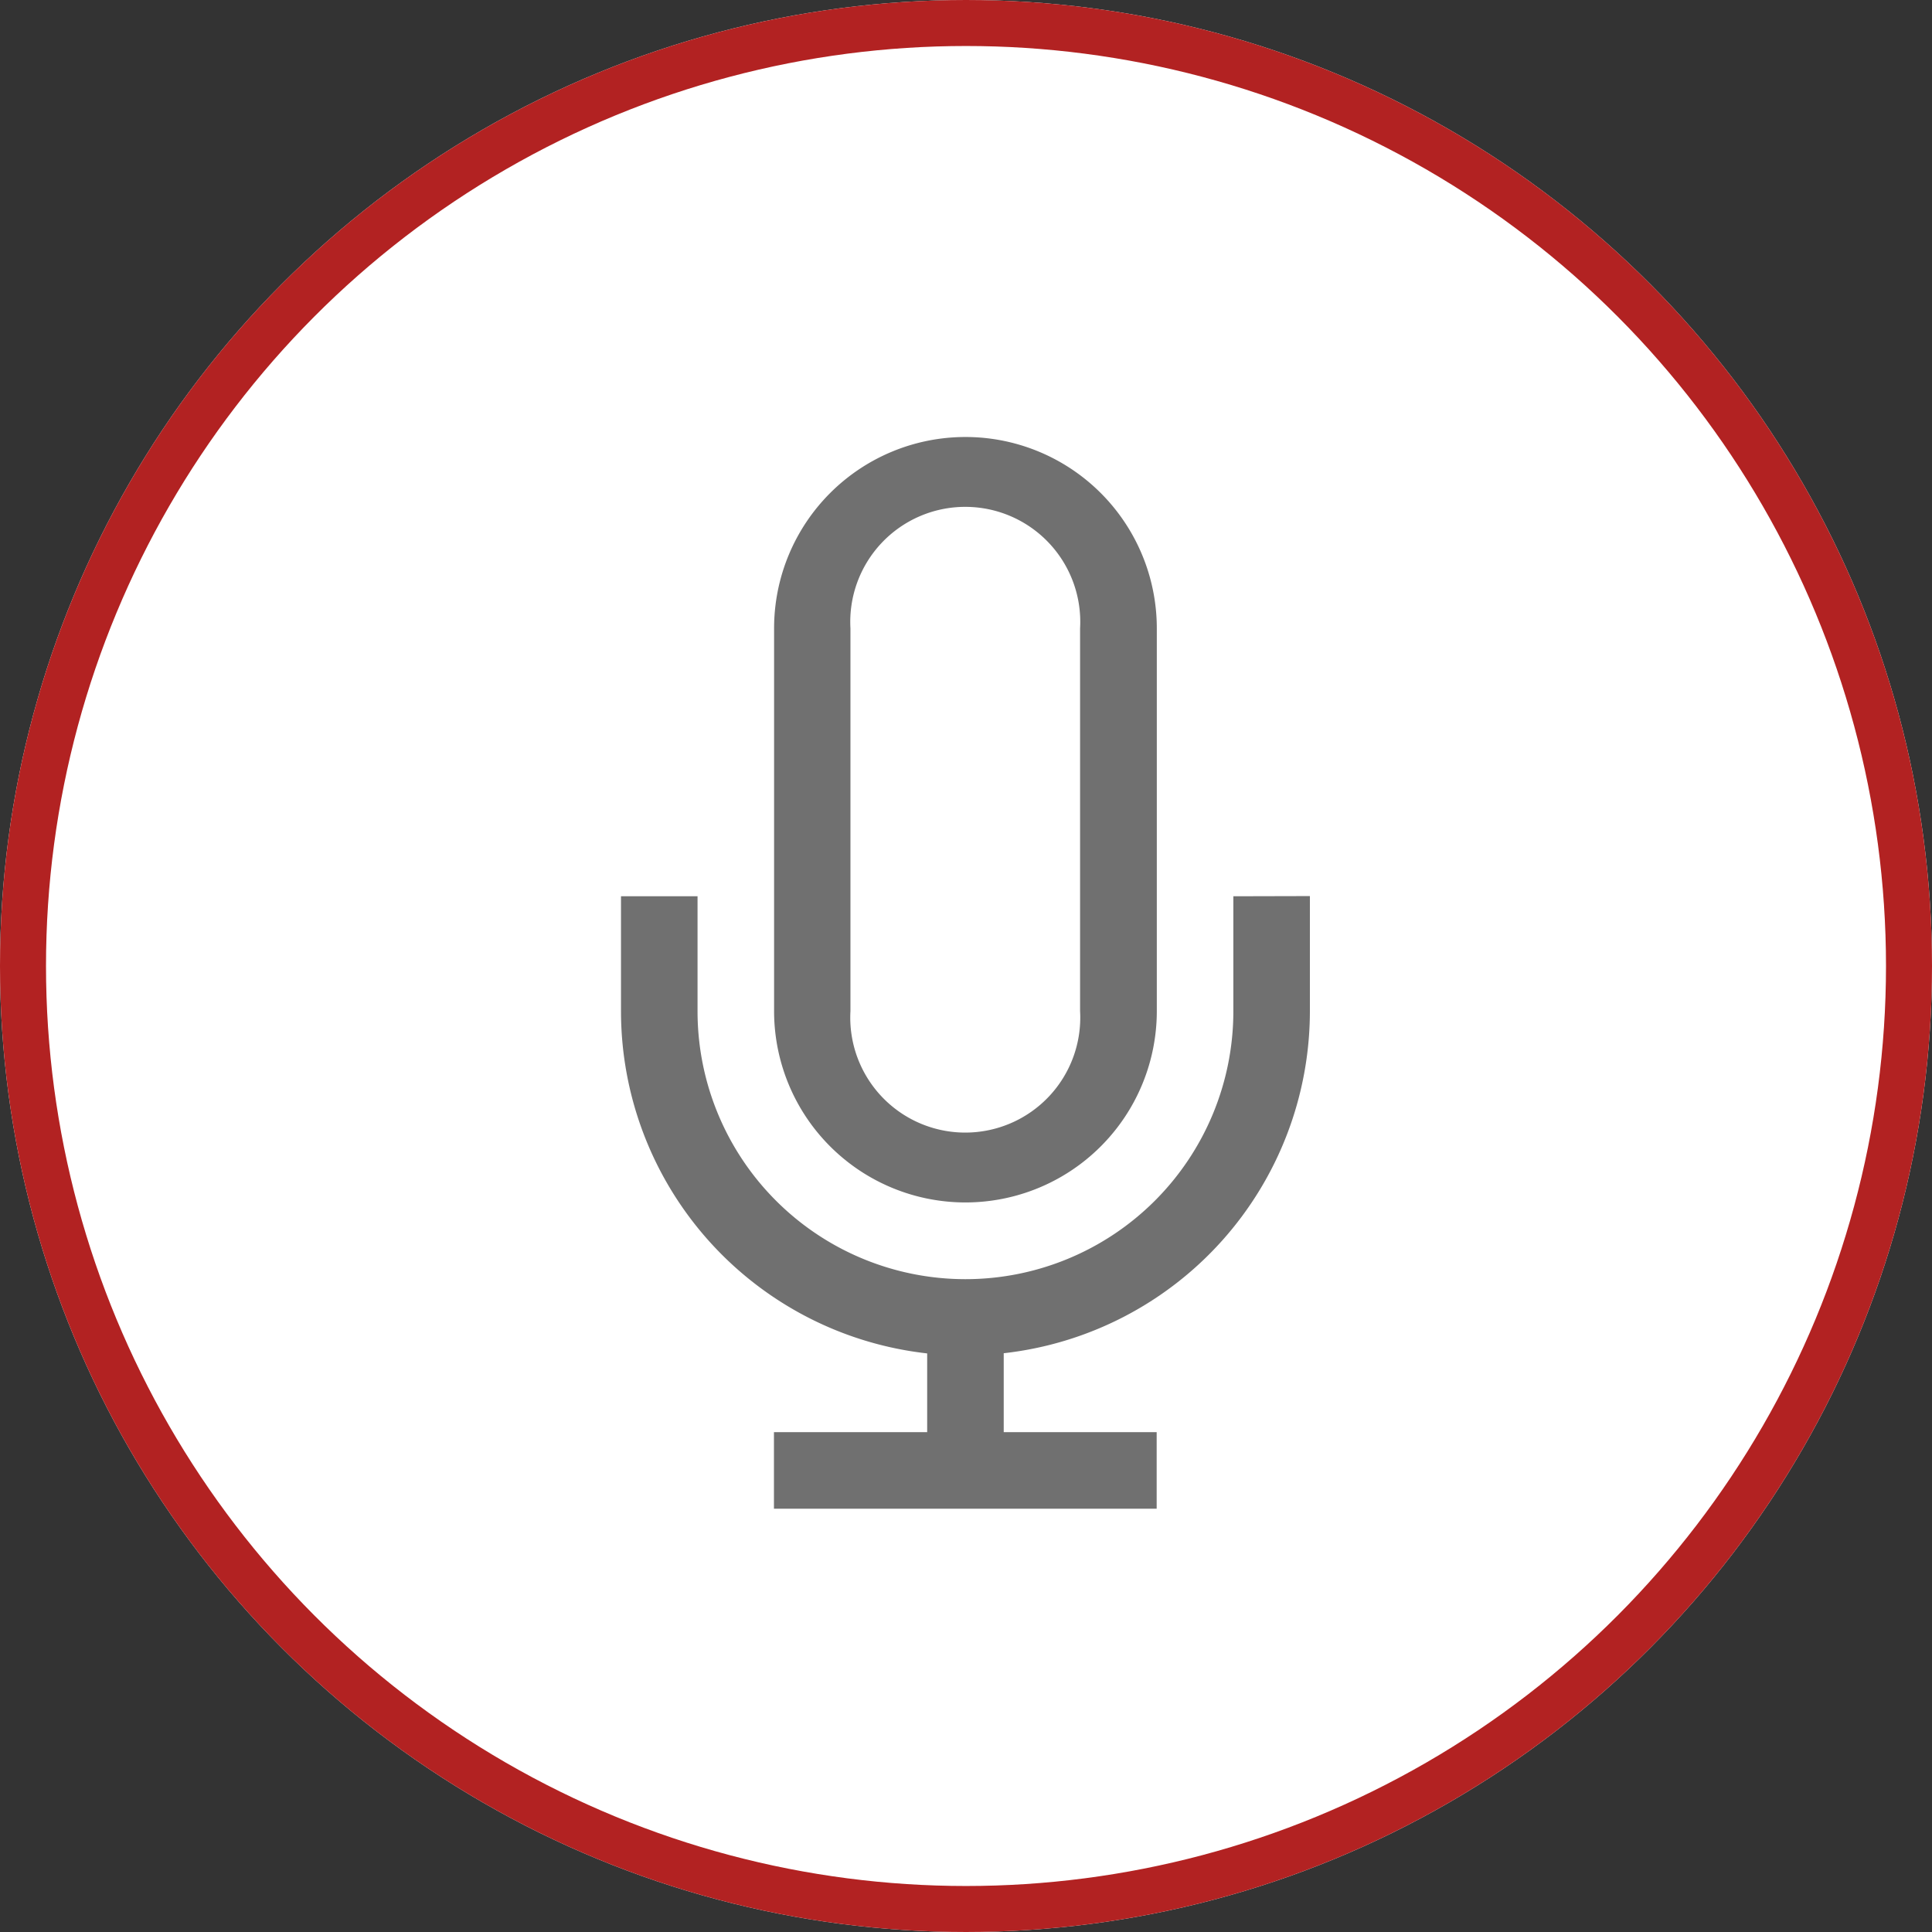
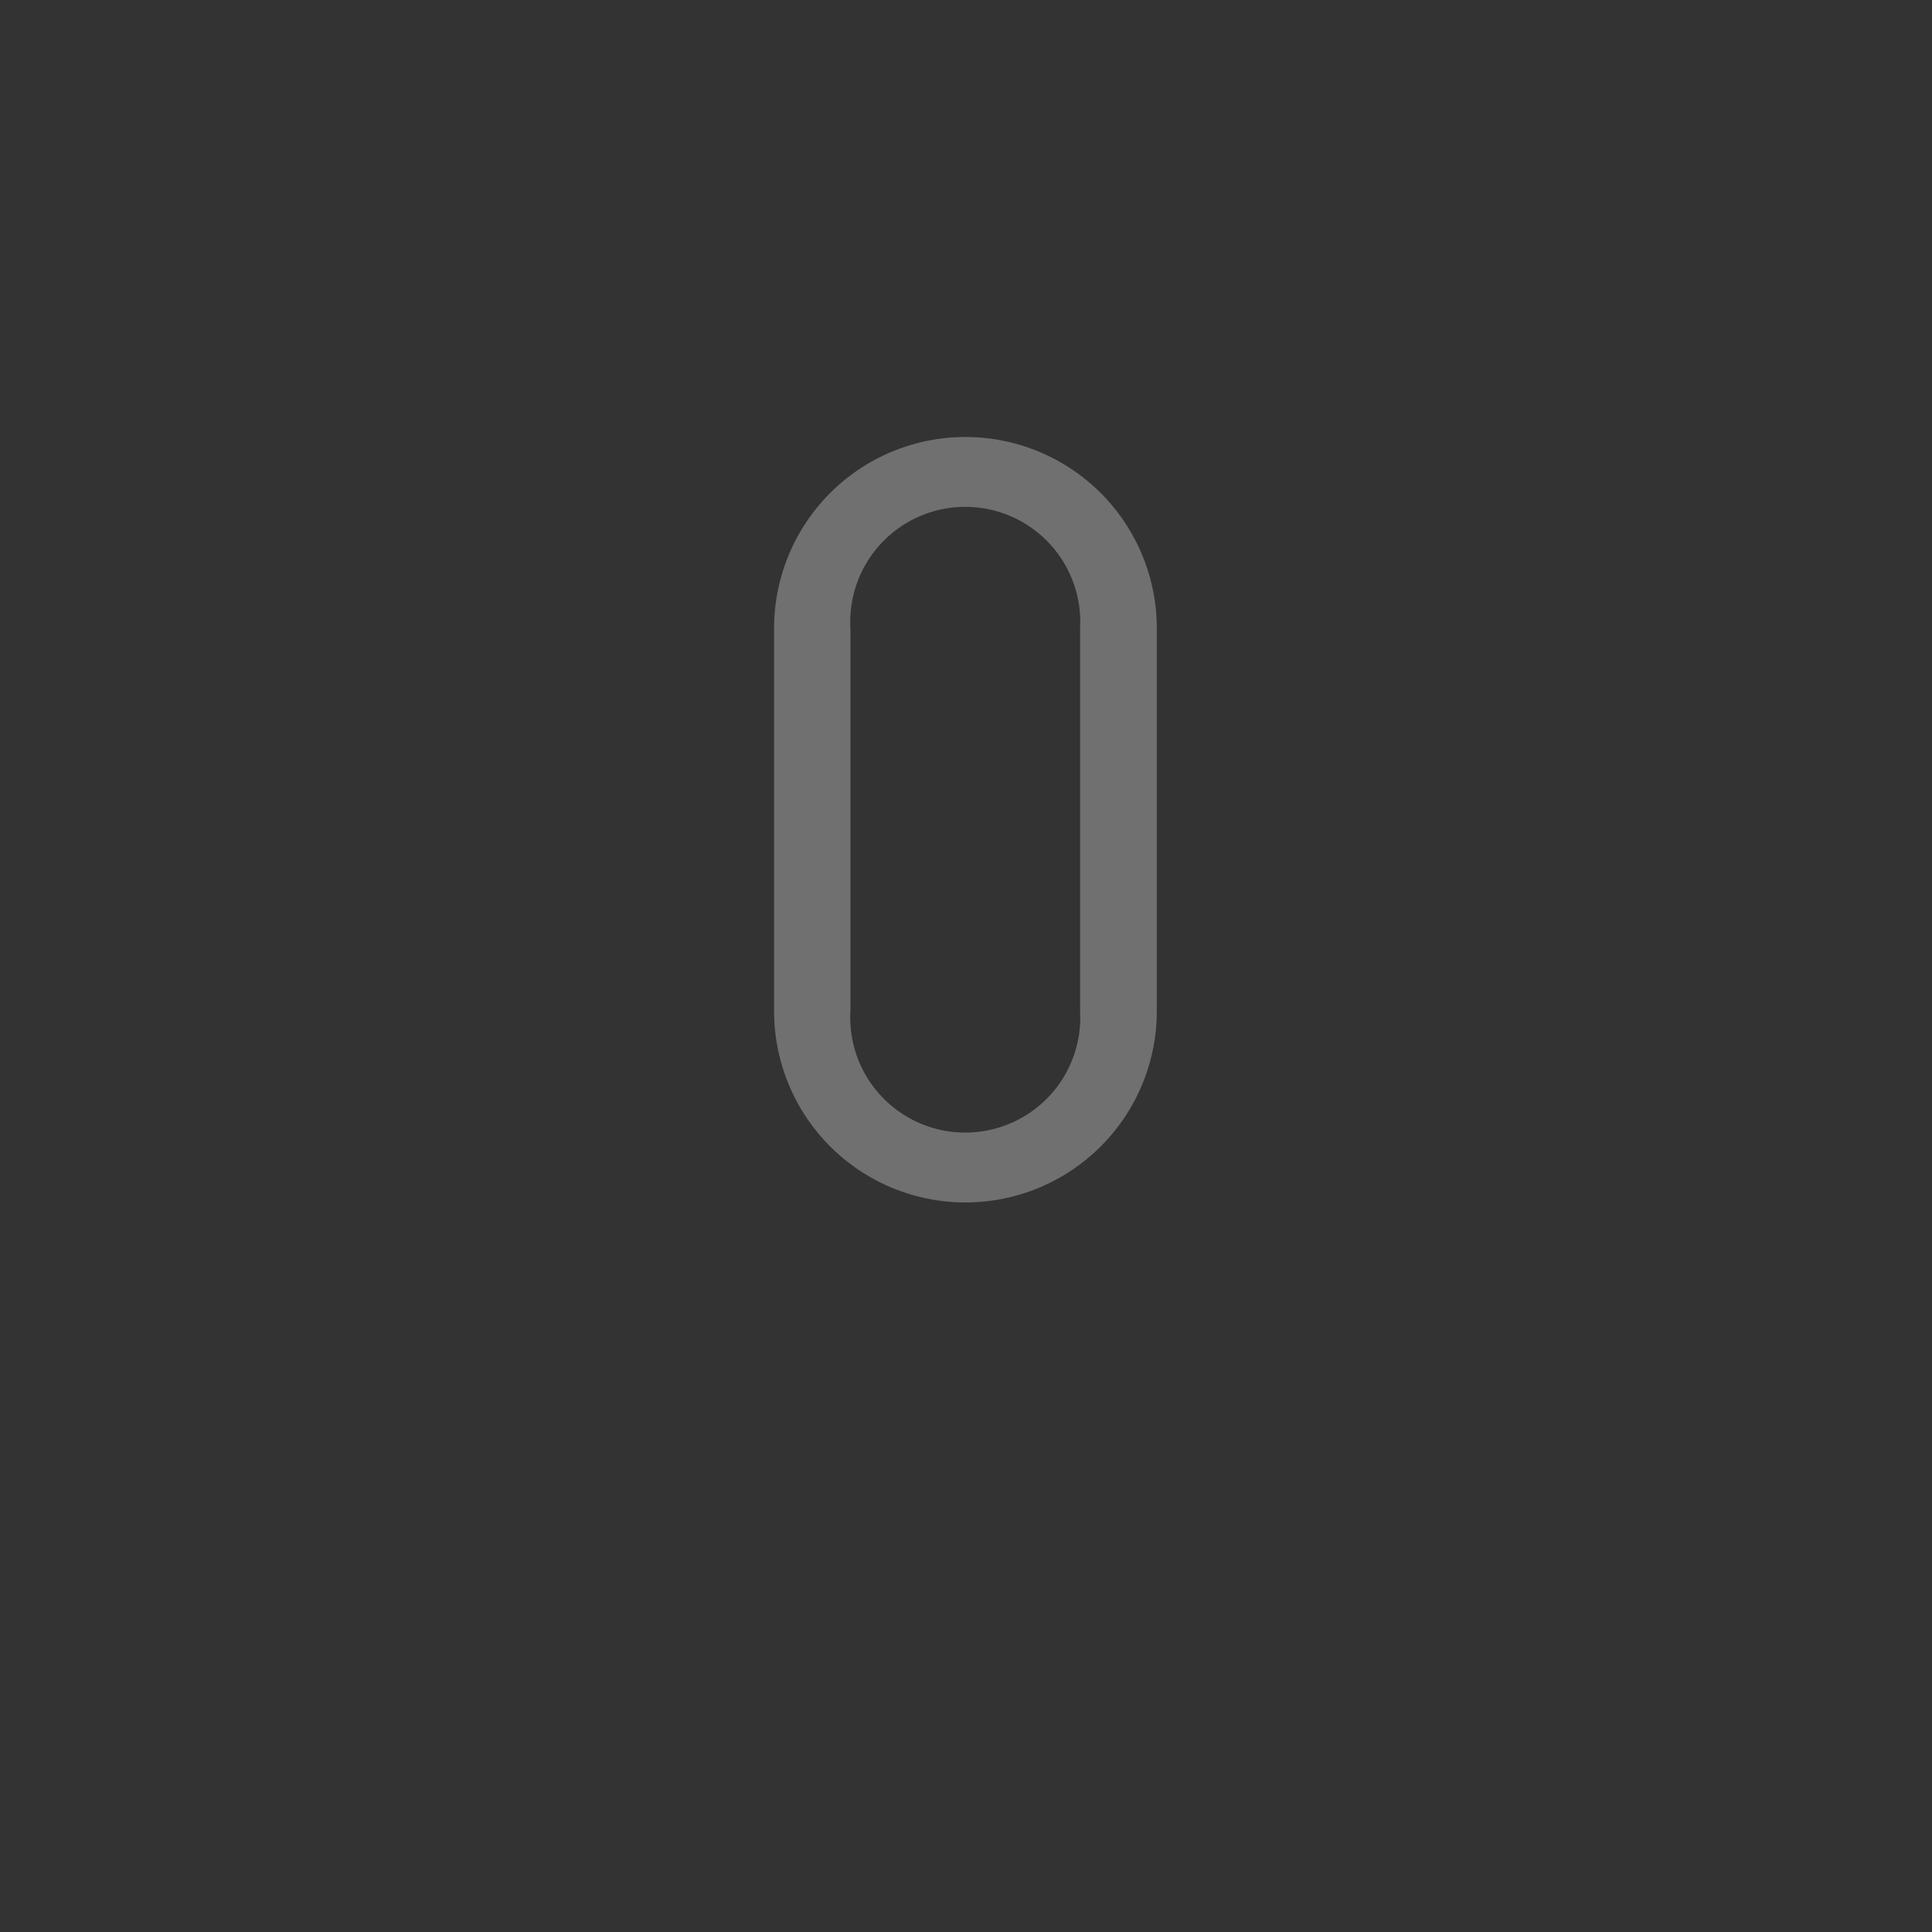
<svg xmlns="http://www.w3.org/2000/svg" width="42" height="42" viewBox="0 0 42 42">
  <rect x="0" y="0" width="42" height="42" fill="#333333" stroke="none" />
  <g id="Group_3503" data-name="Group 3503" transform="translate(-162.5 -3294.5)">
    <g id="Ellipse_1753" data-name="Ellipse 1753" transform="translate(162.5 3294.5)" fill="#fff" stroke="#b22222" stroke-width="1">
-       <circle cx="21" cy="21" r="21" stroke="none" />
-       <circle cx="21" cy="21" r="20.5" fill="none" />
-     </g>
-     <path id="Path_729" data-name="Path 729" d="M21.187,15.75v2.5a5.824,5.824,0,0,1-11.648,0v-2.5H7.875v2.5a7.488,7.488,0,0,0,6.656,7.438V27.4H11.2v1.664h8.32V27.4H16.195V25.684a7.488,7.488,0,0,0,6.656-7.438v-2.5Z" transform="translate(168.125 3298.234)" fill="#707070" />
+       </g>
    <path id="Path_730" data-name="Path 730" d="M16.535,18.89a4.16,4.16,0,0,0,4.16-4.16V6.41a4.16,4.16,0,1,0-8.32,0v8.32A4.16,4.16,0,0,0,16.535,18.89Zm-2.5-12.48a2.5,2.5,0,1,1,4.992,0v8.32a2.5,2.5,0,1,1-4.992,0Z" transform="translate(166.953 3301.75)" fill="#707070" />
  </g>
</svg>